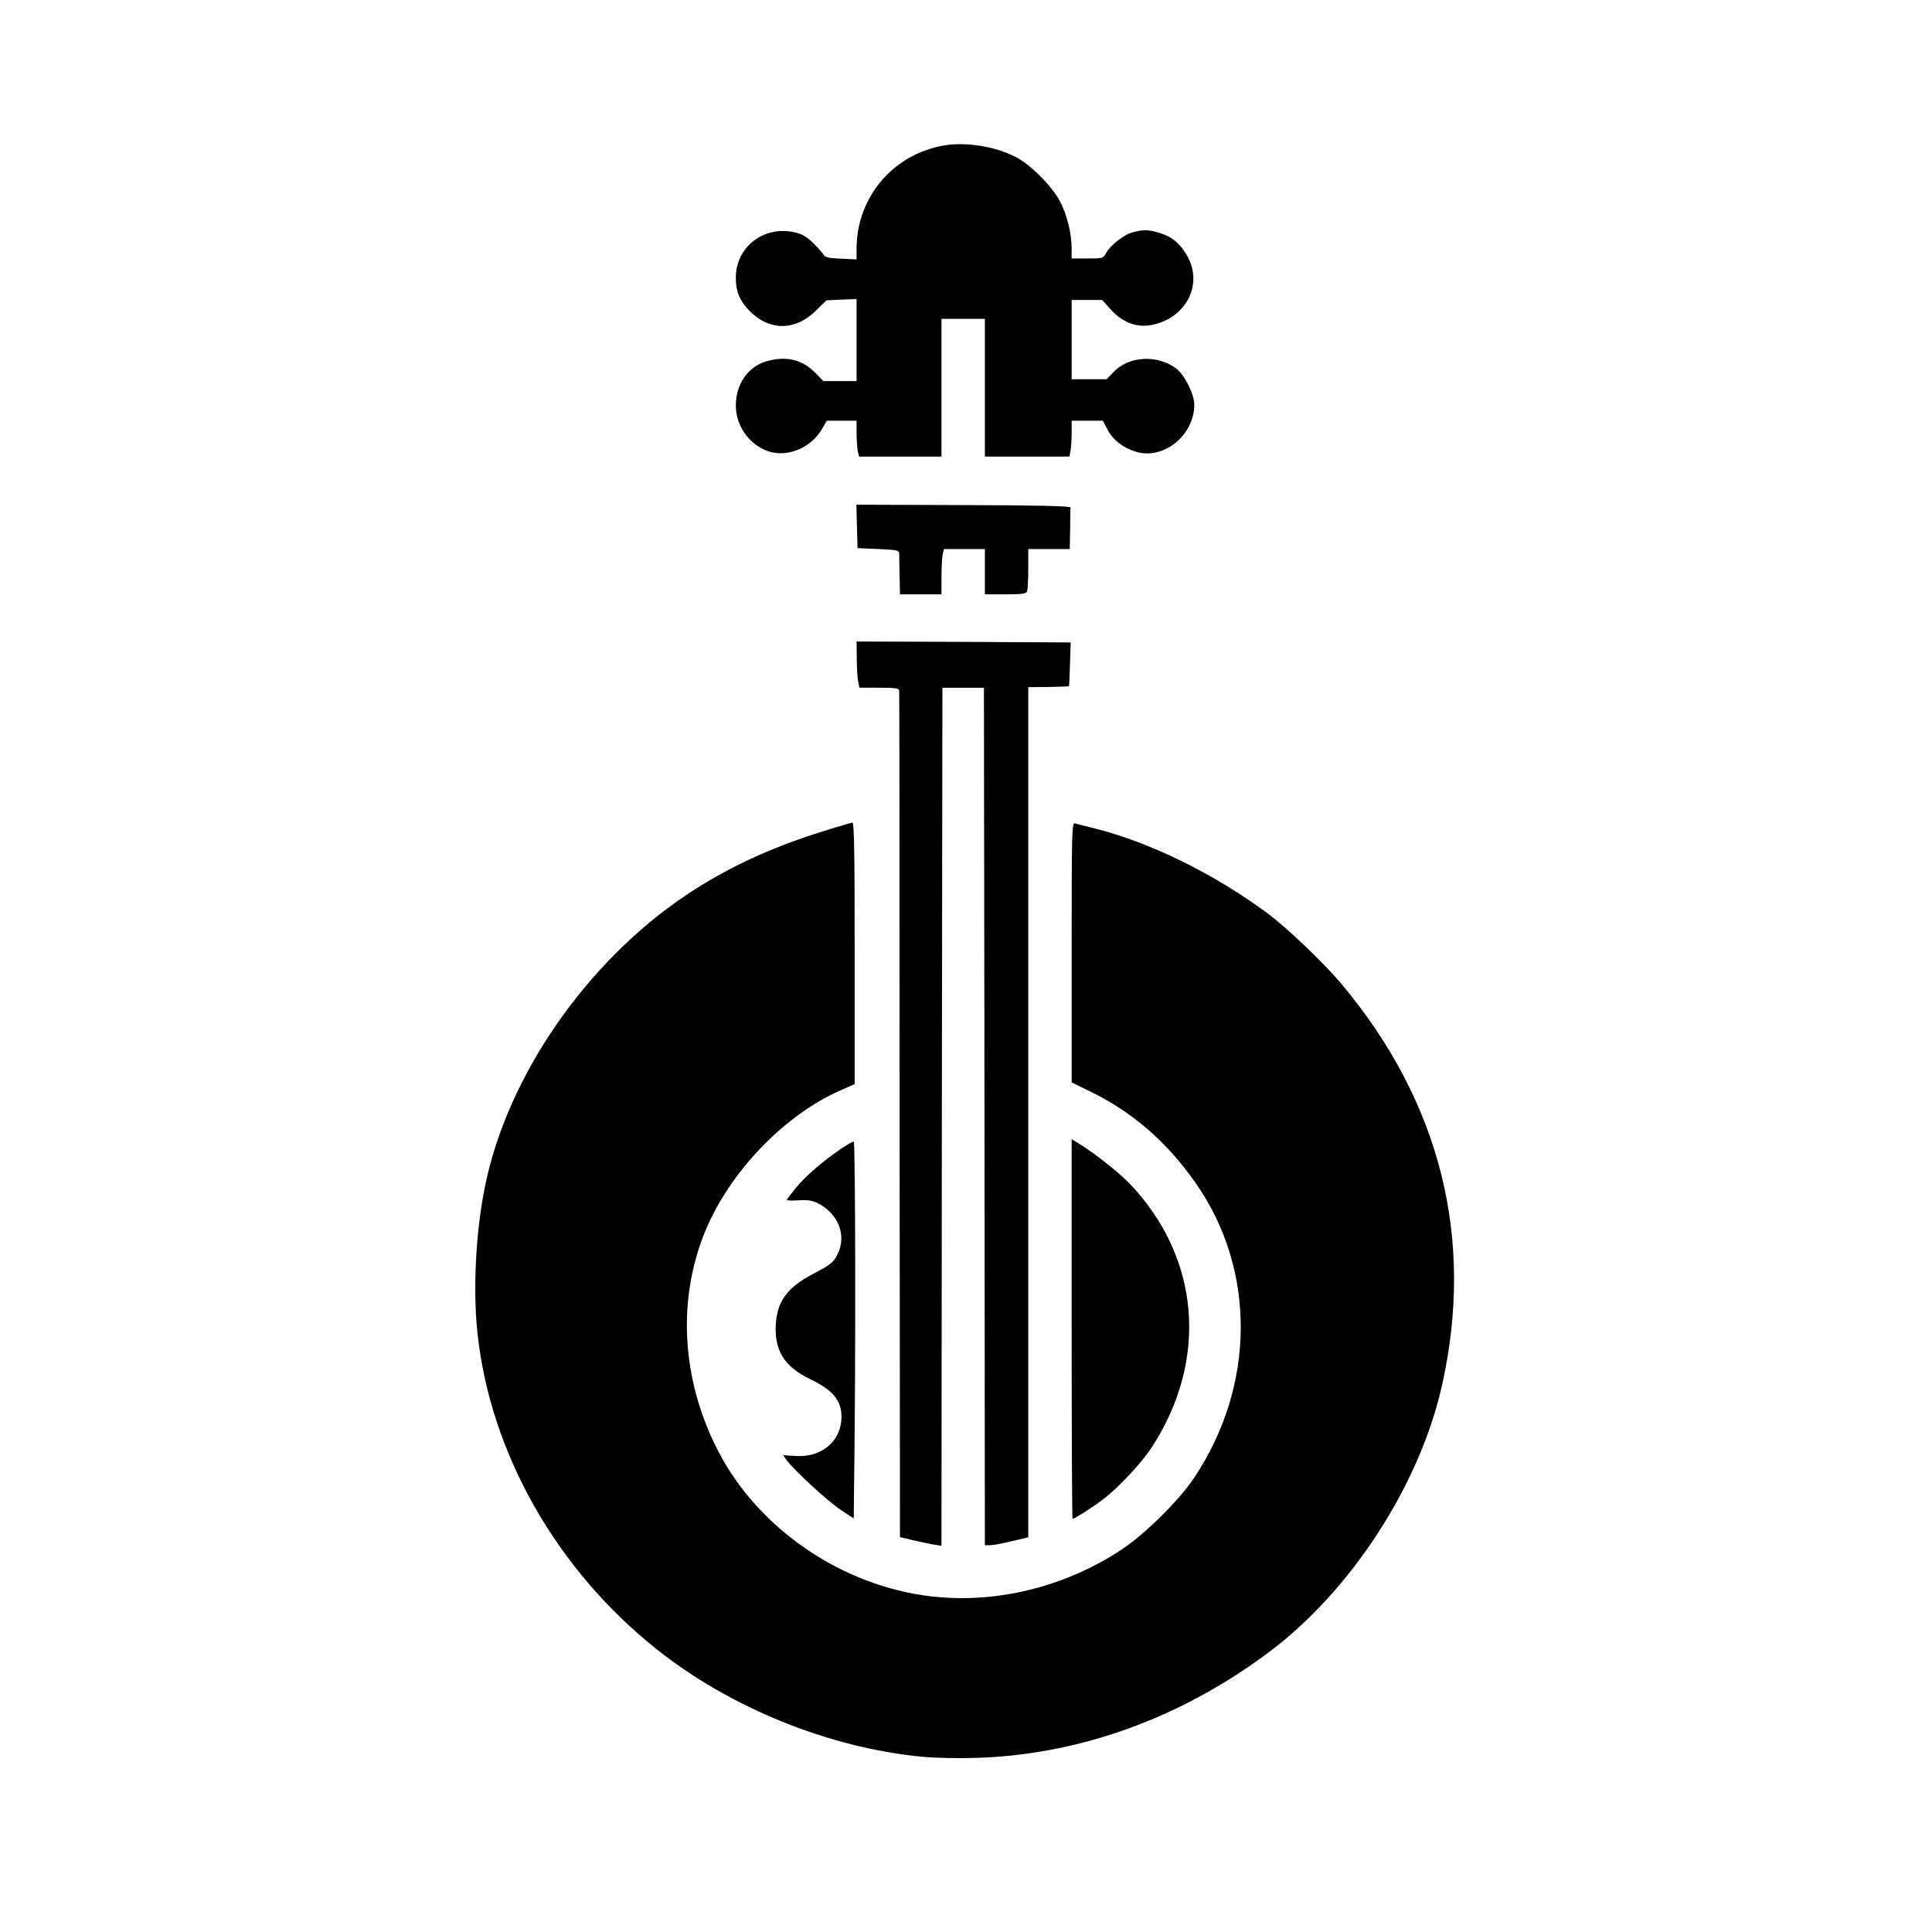
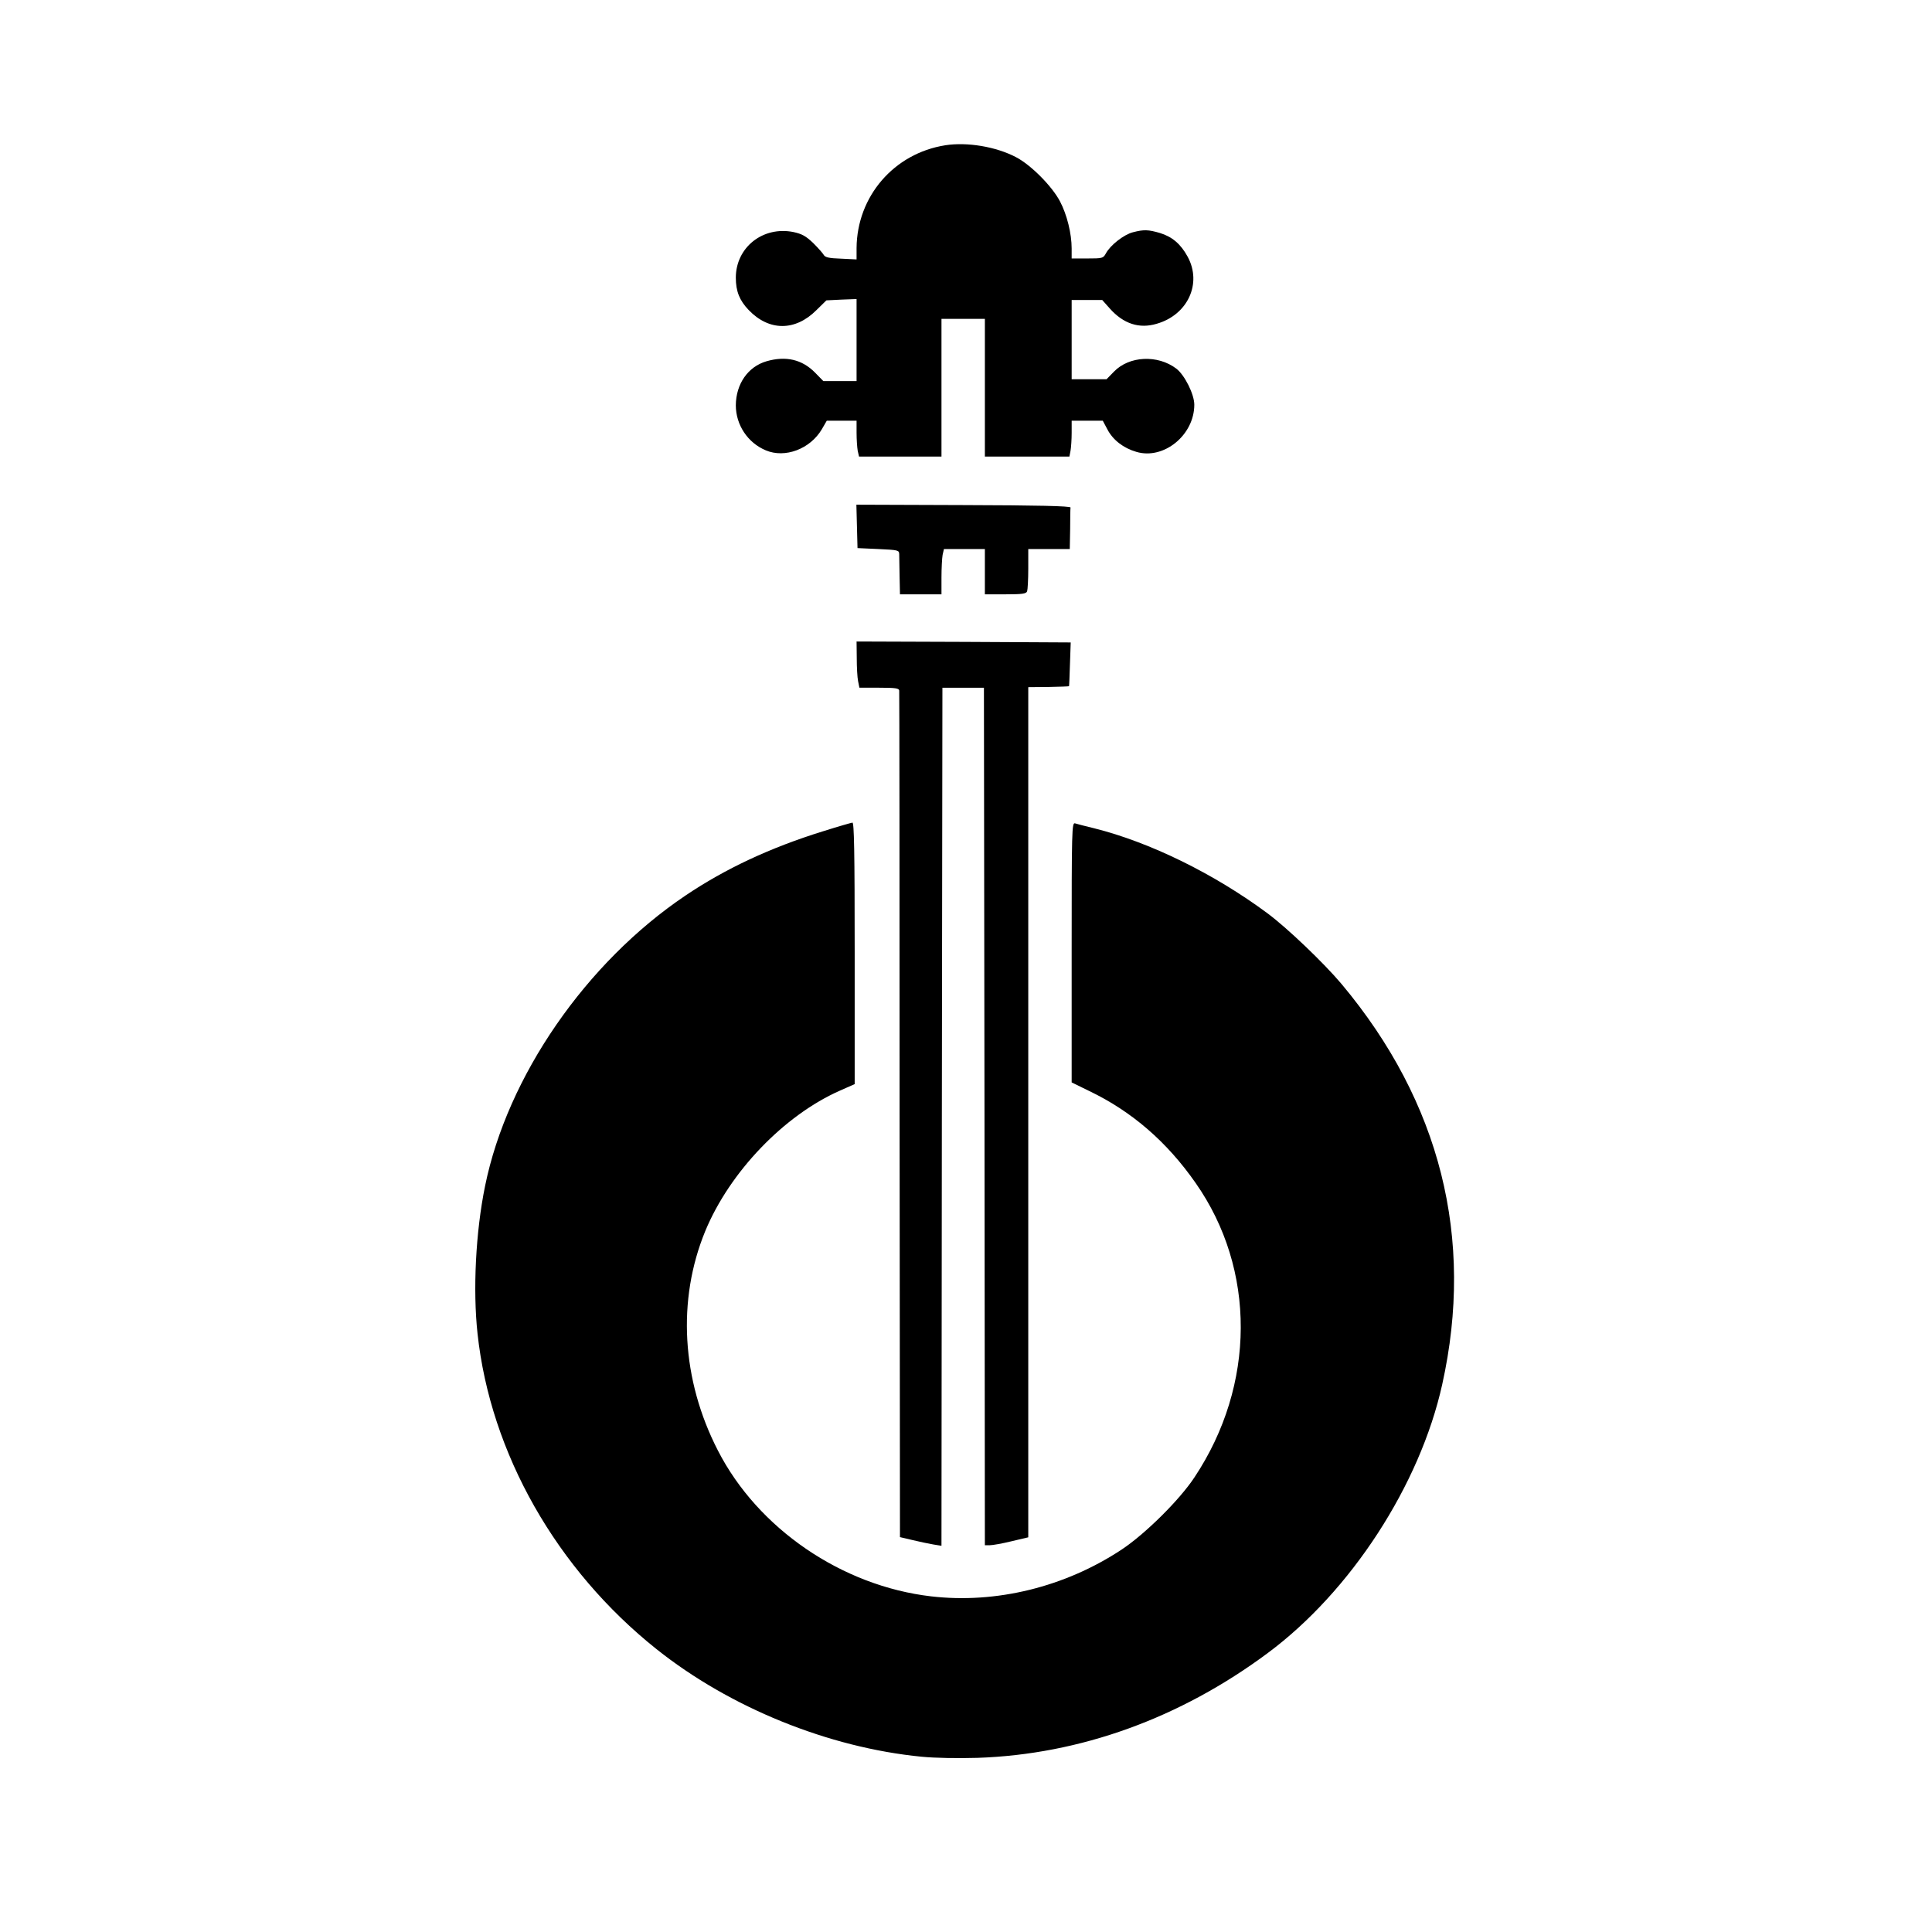
<svg xmlns="http://www.w3.org/2000/svg" version="1.0" width="1024pt" height="1024pt" viewBox="0 0 1024 1024" preserveAspectRatio="xMidYMid meet">
  <g transform="translate(0,1024) scale(0.1,-0.1)" fill="#000000" stroke="none">
    <path d="M5010 9470 c-272 -43 -468 -271 -470 -545 l0 -60 -82 4 c-64 2 -85 7 -92 20 -5 9 -30 37 -56 63 -39 37 -59 48 -104 58 -162 33 -306 -81 -306 -242 0 -72 20 -121 68 -171 108 -113 247 -113 359 -1 l53 52 80 4 80 3 0 -217 0 -218 -88 0 -88 0 -44 45 c-69 70 -155 90 -258 60 -98 -29 -161 -120 -162 -233 0 -104 63 -199 159 -239 102 -43 235 7 297 112 l26 45 79 0 79 0 0 -64 c0 -35 3 -78 6 -95 l7 -31 218 0 219 0 0 365 0 365 115 0 115 0 0 -365 0 -365 224 0 224 0 6 31 c3 17 6 60 6 95 l0 64 83 0 82 0 25 -47 c29 -55 84 -98 153 -118 145 -43 307 89 307 250 0 55 -51 157 -95 191 -99 75 -250 68 -331 -16 l-39 -40 -92 0 -93 0 0 210 0 210 81 0 81 0 40 -45 c72 -81 156 -109 249 -81 164 47 241 213 164 355 -37 68 -82 106 -147 126 -62 18 -85 19 -143 4 -48 -12 -121 -69 -144 -113 -14 -25 -18 -26 -98 -26 l-83 0 0 53 c0 79 -25 180 -62 250 -42 80 -154 193 -233 234 -107 56 -259 81 -375 63z" />
    <path d="M4542 7450 l3 -115 110 -5 c106 -5 110 -6 111 -27 0 -13 1 -66 2 -118 l2 -95 110 0 110 0 0 89 c0 49 3 103 6 120 l7 31 108 0 109 0 0 -120 0 -120 109 0 c90 0 110 3 115 16 3 9 6 63 6 120 l0 104 110 0 110 0 2 105 c0 58 1 110 2 115 1 8 -179 12 -567 13 l-568 2 3 -115z" />
    <path d="M4541 6753 c0 -49 3 -104 7 -123 l7 -35 105 0 c86 0 105 -3 106 -15 1 -8 2 -1021 2 -2251 l2 -2236 68 -16 c37 -9 86 -19 109 -23 l43 -7 2 2274 3 2274 110 0 110 0 3 -2272 2 -2273 26 0 c15 0 66 9 115 21 l89 21 0 2253 0 2253 107 1 c59 1 108 3 109 4 1 1 3 54 5 117 l4 115 -567 3 -568 2 1 -87z" />
    <path d="M4362 5834 c-280 -87 -517 -198 -728 -340 -528 -355 -945 -959 -1063 -1540 -50 -244 -65 -552 -40 -782 68 -634 419 -1251 949 -1673 389 -310 912 -522 1405 -570 72 -7 190 -9 295 -6 544 18 1075 210 1540 556 439 326 806 890 924 1423 172 774 -10 1497 -533 2122 -95 113 -290 299 -394 376 -282 209 -622 376 -918 450 -46 11 -92 23 -101 26 -17 5 -18 -32 -18 -684 l0 -689 94 -46 c225 -108 411 -269 563 -487 321 -458 319 -1071 -6 -1560 -79 -120 -261 -300 -386 -383 -301 -199 -666 -288 -1010 -248 -473 55 -918 359 -1130 773 -193 375 -217 798 -67 1163 130 314 418 614 715 745 l77 34 0 693 c0 548 -3 693 -12 693 -7 -1 -77 -21 -156 -46z" />
-     <path d="M5680 3196 c0 -553 2 -1006 5 -1006 10 0 113 65 164 105 81 62 205 195 257 276 301 464 254 1007 -120 1397 -58 60 -189 163 -268 211 l-38 23 0 -1006z" />
-     <path d="M4459 4152 c-94 -63 -188 -144 -240 -207 -27 -33 -49 -62 -49 -65 0 -3 29 -4 64 -2 49 3 73 -1 102 -16 108 -56 152 -169 104 -268 -23 -46 -34 -55 -136 -109 -130 -69 -184 -142 -192 -261 -9 -141 45 -228 181 -293 122 -59 167 -113 167 -201 0 -127 -104 -216 -242 -207 l-67 4 18 -26 c37 -51 217 -217 286 -263 l70 -46 2 186 c9 614 7 1812 -2 1812 -5 0 -35 -17 -66 -38z" />
  </g>
</svg>